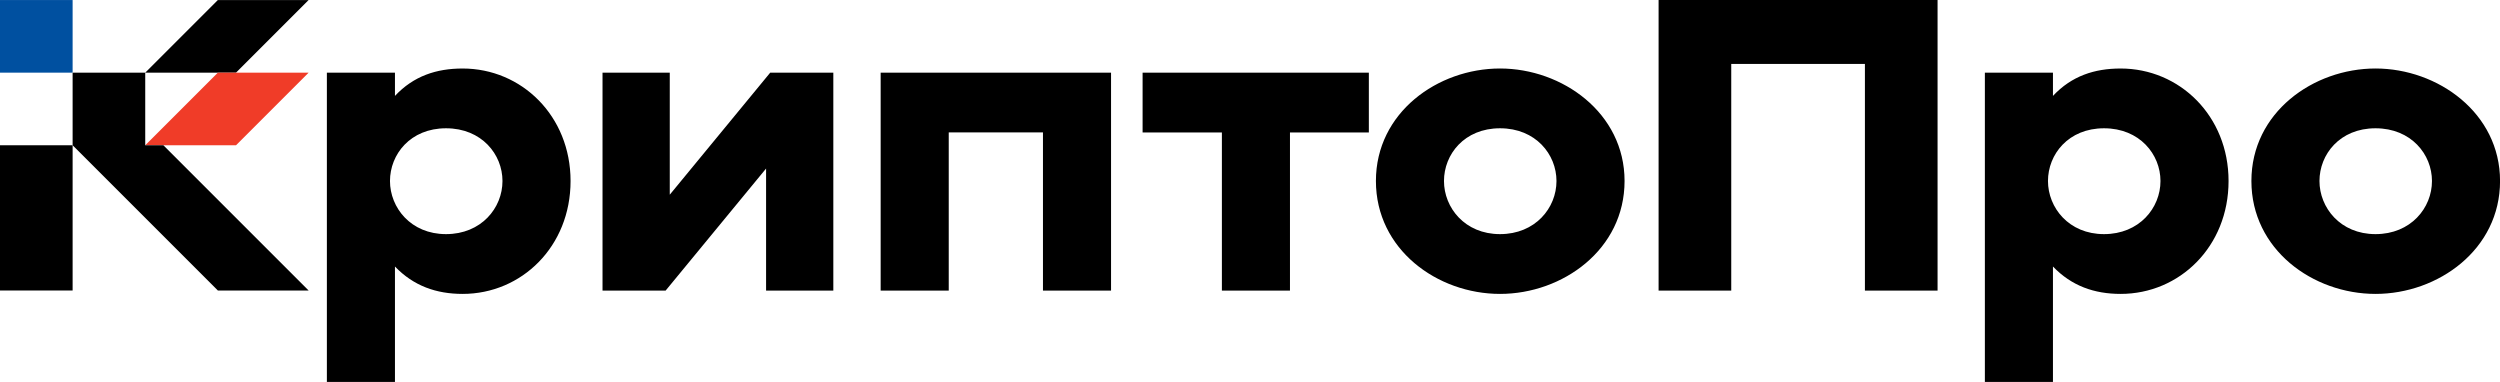
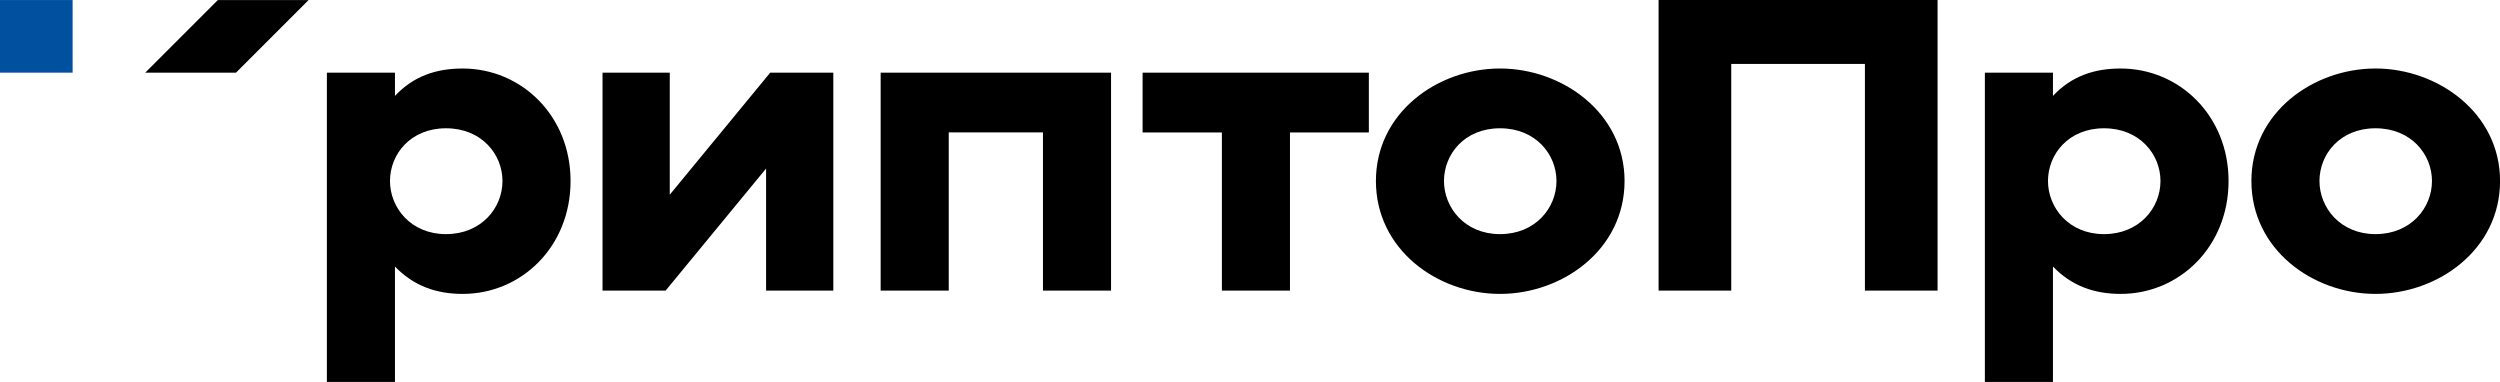
<svg xmlns="http://www.w3.org/2000/svg" version="1.1" viewBox="0 0 1461.1 223.21">
  <path d="m450.15 42.46h36.88v127.37h-39.3v-71.33l-58.71 71.33h-36.88v-127.37h39.3v71.33zm-116.69 63.32c0 38.33-28.63 65.99-63.08 65.99-15.28 0-28.63-4.61-39.55-16.01v67.45h-39.79v-180.75h39.79v13.59c10.92-11.65 24.26-16.01 39.55-16.01 34.45 0 63.08 27.66 63.08 65.75zm-39.79 0c0-15.53-12.13-30.81-33-30.81s-32.75 15.28-32.75 30.81 12.13 31.05 32.75 31.05 33-15.28 33-31.05zm315.88-63.32h-94.86v127.37h39.79v-92.44h55.07v92.44h39.79v-127.37zm851.58 63.32c0 40.03-36.15 65.99-72.78 65.99s-72.54-25.96-72.54-65.99 36.15-65.75 72.54-65.75 72.78 25.96 72.78 65.75zm-39.79 0c0-15.53-12.13-30.81-33-30.81s-32.75 15.28-32.75 30.81 12.13 31.05 32.75 31.05 33-15.28 33-31.05zm-118.88 0c0 38.33-28.63 65.99-63.08 65.99-15.28 0-28.63-4.61-39.55-16.01v67.45h-39.79v-180.75h39.79v13.59c10.92-11.65 24.26-16.01 39.55-16.01 34.45 0 63.08 27.66 63.08 65.75zm-39.79 0c0-15.53-12.13-30.81-33-30.81s-32.75 15.28-32.75 30.81 12.13 31.05 32.75 31.05 33-15.28 33-31.05zm-293.32-78.12v142.17h42.46v-132.47h78.12v132.47h42.46v-169.83h-163.04zm-19.89 78.12c0 40.03-36.15 65.99-72.78 65.99s-72.54-25.96-72.54-65.99 36.15-65.75 72.54-65.75 72.78 25.96 72.78 65.75zm-39.79 0c0-15.53-12.13-30.81-33-30.81s-32.75 15.28-32.75 30.81 12.13 31.05 32.75 31.05 33-15.28 33-31.05zm-195.55-63.32h-46.34v34.94h46.34v92.44h39.79v-92.44h46.1v-34.94z" />
  <g>
    <path fill="#0050a0" d="m42.44 0.02h-42.44v42.44h42.44z" />
-     <path d="m42.44 84.9h-42.44v84.88h42.44z" />
    <path d="m137.93 42.46 42.44-42.44h-53.05l-42.44 42.44z" />
-     <path fill="#f03c28" d="m137.93 84.9 42.44-42.44h-53.05l-42.44 42.44z" />
-     <path d="m95.49 84.9h-10.61v-42.44h-42.44v42.44l84.88 84.88h53.05z" />
  </g>
</svg>